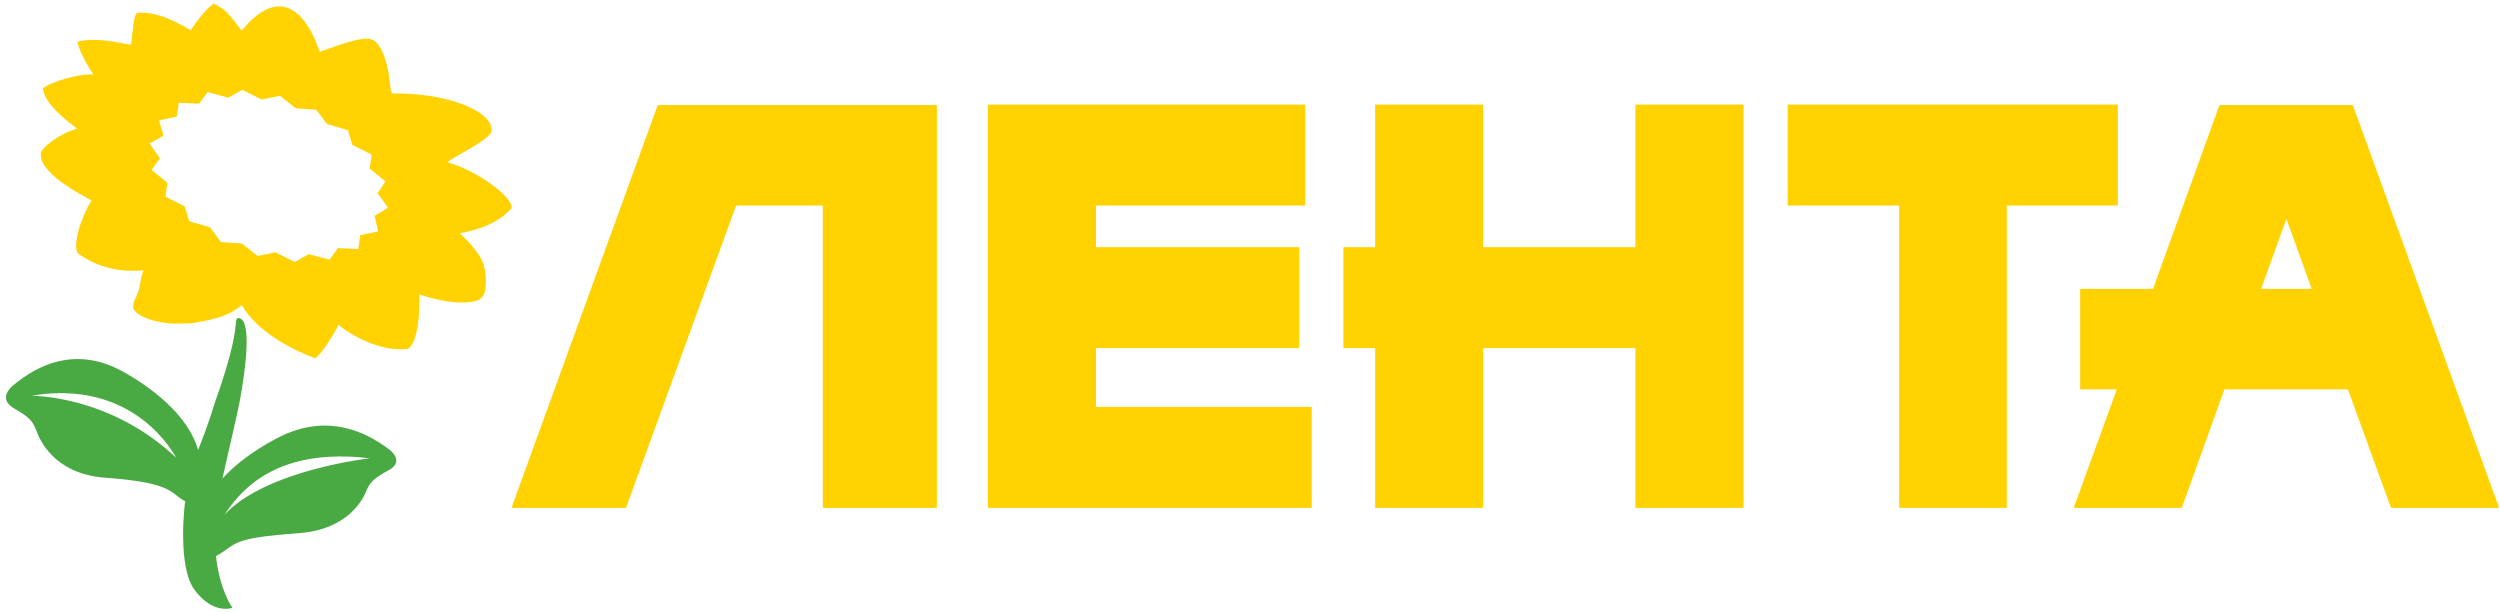
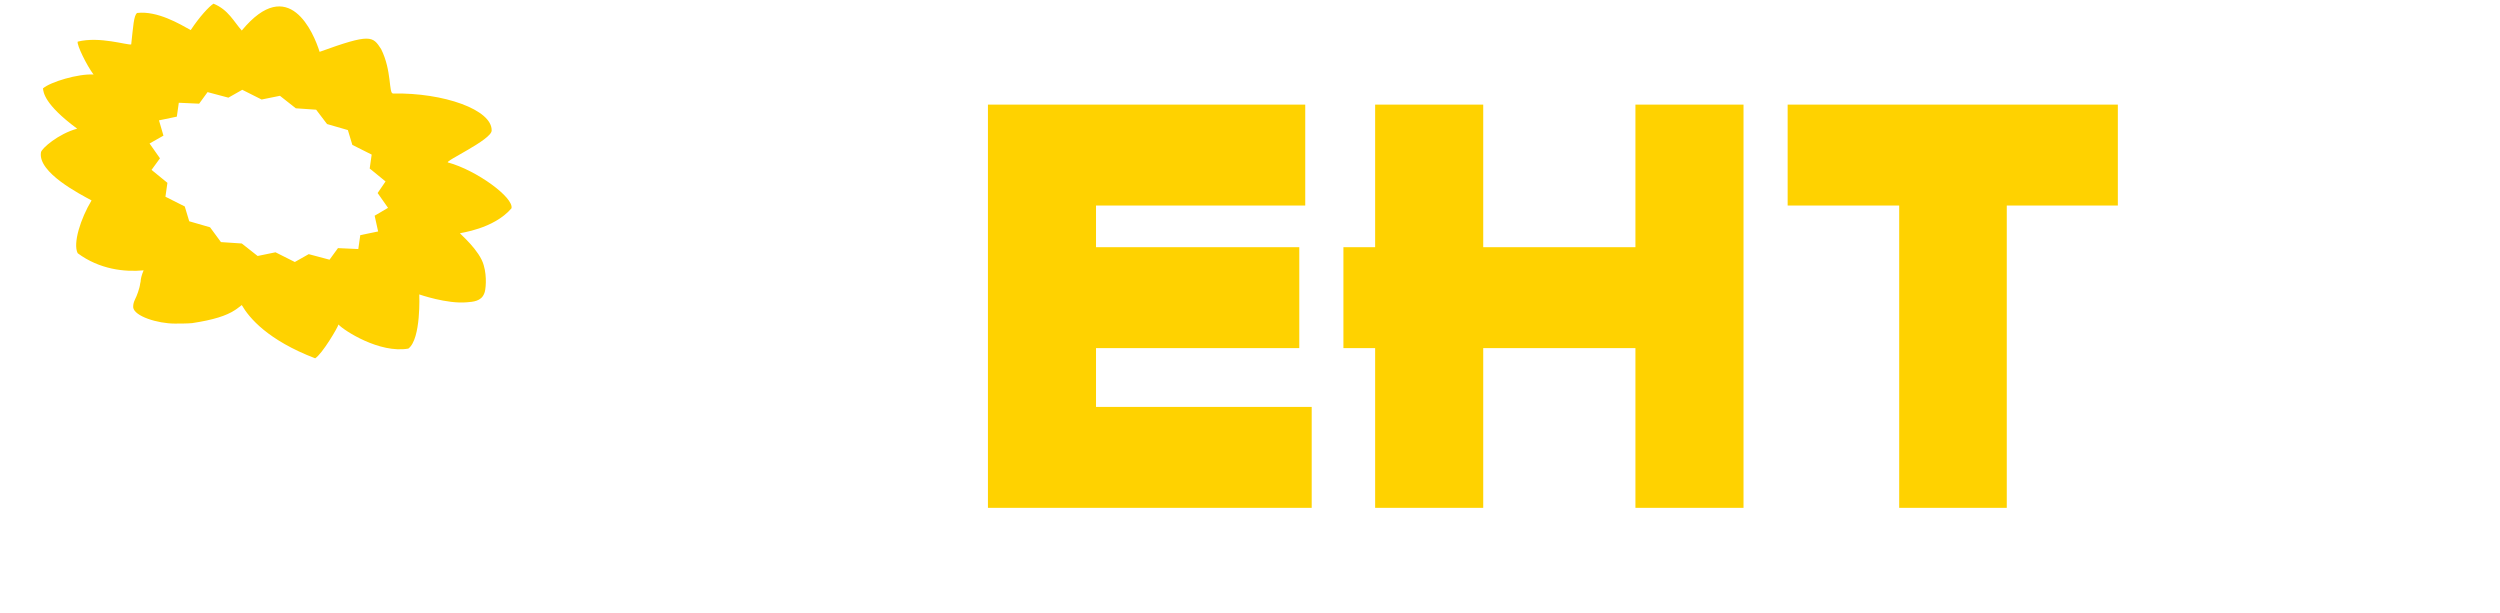
<svg xmlns="http://www.w3.org/2000/svg" width="155" height="38" viewBox="0 0 155 38" fill="none">
  <path d="M131.306 6.486H110.834V12.743H117.75V31.486H124.42V12.743H131.306V6.486Z" fill="#FFD200" />
  <path d="M101.397 15.326H91.96V6.486H85.259V15.326H83.292V21.583H85.259V31.486H91.96V21.583H101.397V31.486H108.098V6.486H101.397V15.326Z" fill="#FFD200" />
  <path d="M67.953 21.583H80.556V15.326H67.953V12.743H80.925V6.486H61.252V31.486H81.325V25.229H67.953V21.583Z" fill="#FFD200" />
-   <path d="M31.712 31.486H38.813L45.637 12.743H51.016V31.486H58.086V6.514H40.78L31.712 31.486Z" fill="#FFD200" />
-   <path d="M145.876 6.514H137.607L133.488 17.909H128.97V24.138H131.244L128.57 31.486H135.271L137.915 24.138H145.569L148.243 31.486H154.944L145.876 6.514ZM140.189 17.909L141.757 13.575L143.325 17.909H140.189Z" fill="#FFD200" />
  <path d="M27.778 10.073C27.501 10.016 30.483 8.667 30.483 8.093C30.513 6.801 27.501 5.739 24.366 5.797C24.089 5.797 24.304 4.39 23.628 3.041C23.105 2.238 22.982 2.065 19.816 3.214C19.447 2.037 17.91 -1.637 14.99 1.893C14.498 1.348 14.16 0.602 13.238 0.228C12.961 0.401 12.377 1.032 11.824 1.865C11.148 1.491 9.765 0.659 8.504 0.803C8.289 0.946 8.258 1.664 8.135 2.754C7.89 2.812 6.168 2.238 4.816 2.582C4.754 2.783 5.369 4.046 5.799 4.62C4.846 4.563 3.125 5.079 2.664 5.481C2.695 5.711 2.725 6.457 4.785 7.978C3.617 8.294 2.572 9.212 2.541 9.442C2.326 10.705 5 12.054 5.676 12.427C5 13.546 4.508 15.096 4.816 15.699C6.168 16.704 7.736 16.876 8.904 16.761C8.781 17.048 8.72 17.306 8.72 17.45C8.72 17.507 8.689 17.536 8.689 17.594C8.658 17.881 8.474 18.369 8.381 18.541C8.258 18.799 8.258 18.914 8.258 19.057C8.32 19.603 9.765 20.062 10.841 20.062C11.056 20.062 11.64 20.062 11.916 20.033C13.238 19.832 14.037 19.574 14.56 19.23C14.744 19.115 14.867 19 14.99 18.914C15.451 19.718 16.619 21.095 19.54 22.215C19.97 21.956 20.954 20.292 20.984 20.119C21.323 20.492 23.536 21.928 25.319 21.612C26.118 21.009 25.995 18.254 25.995 18.254C25.995 18.254 27.716 18.857 28.946 18.742C29.315 18.713 29.837 18.684 30.022 18.196C30.114 18.024 30.206 17.163 29.991 16.445C29.745 15.527 28.515 14.494 28.515 14.465C28.515 14.436 30.606 14.207 31.712 12.915C31.866 12.255 29.561 10.561 27.778 10.073ZM23.444 14.35L22.337 14.58L22.214 15.441L20.954 15.383L20.431 16.101L19.14 15.757L18.279 16.244L17.081 15.642L15.974 15.871L14.99 15.096L13.699 15.01L13.023 14.092L11.732 13.719L11.455 12.8L10.257 12.197L10.38 11.336L9.396 10.533L9.918 9.815L9.273 8.897L10.134 8.409L9.857 7.462L10.963 7.232L11.086 6.371L12.347 6.428L12.869 5.711L14.16 6.055L15.021 5.567L16.22 6.17L17.357 5.94L18.341 6.715L19.601 6.801L20.277 7.691L21.568 8.064L21.845 8.983L23.044 9.585L22.921 10.447L23.904 11.25L23.413 11.968L24.058 12.886L23.228 13.374L23.444 14.35Z" fill="#FFD200" />
-   <path d="M24.212 27.927C20.339 24.941 17.265 27.151 16.527 27.525C15.267 28.271 14.406 28.988 13.791 29.677C14.16 27.984 14.744 25.573 14.898 24.683C15.113 23.478 15.667 20.119 14.898 19.746C14.683 19.689 14.652 19.66 14.591 20.349C14.591 20.349 14.498 21.698 13.331 24.941C12.869 26.434 12.562 27.18 12.285 27.898C11.916 26.635 10.871 25.085 8.412 23.506C7.675 23.104 4.601 20.665 0.728 23.965C0.389 24.31 0.051 24.855 0.912 25.343C1.773 25.831 2.049 26.118 2.264 26.721C2.48 27.324 3.402 29.39 6.537 29.62C9.734 29.85 10.38 30.28 10.902 30.682C10.902 30.682 11.21 30.94 11.486 31.084C11.486 31.141 11.455 31.227 11.455 31.285C11.455 31.285 10.994 35.073 12.039 36.537C13.207 38.145 14.406 37.685 14.406 37.685C14.406 37.685 13.607 36.566 13.392 34.471C13.699 34.327 14.068 34.04 14.068 34.04C14.744 33.552 15.236 33.294 18.433 33.064C21.569 32.863 22.491 30.969 22.706 30.452C22.921 29.907 23.198 29.649 24.028 29.189C24.888 28.759 24.55 28.242 24.212 27.927ZM1.926 24.54C6.968 23.678 9.796 26.405 10.933 28.386C6.752 24.453 1.926 24.54 1.926 24.54ZM13.915 31.916C15.083 30.137 17.388 27.754 22.921 28.414C22.921 28.414 16.497 29.132 13.915 31.916Z" fill="#49A942" />
</svg>